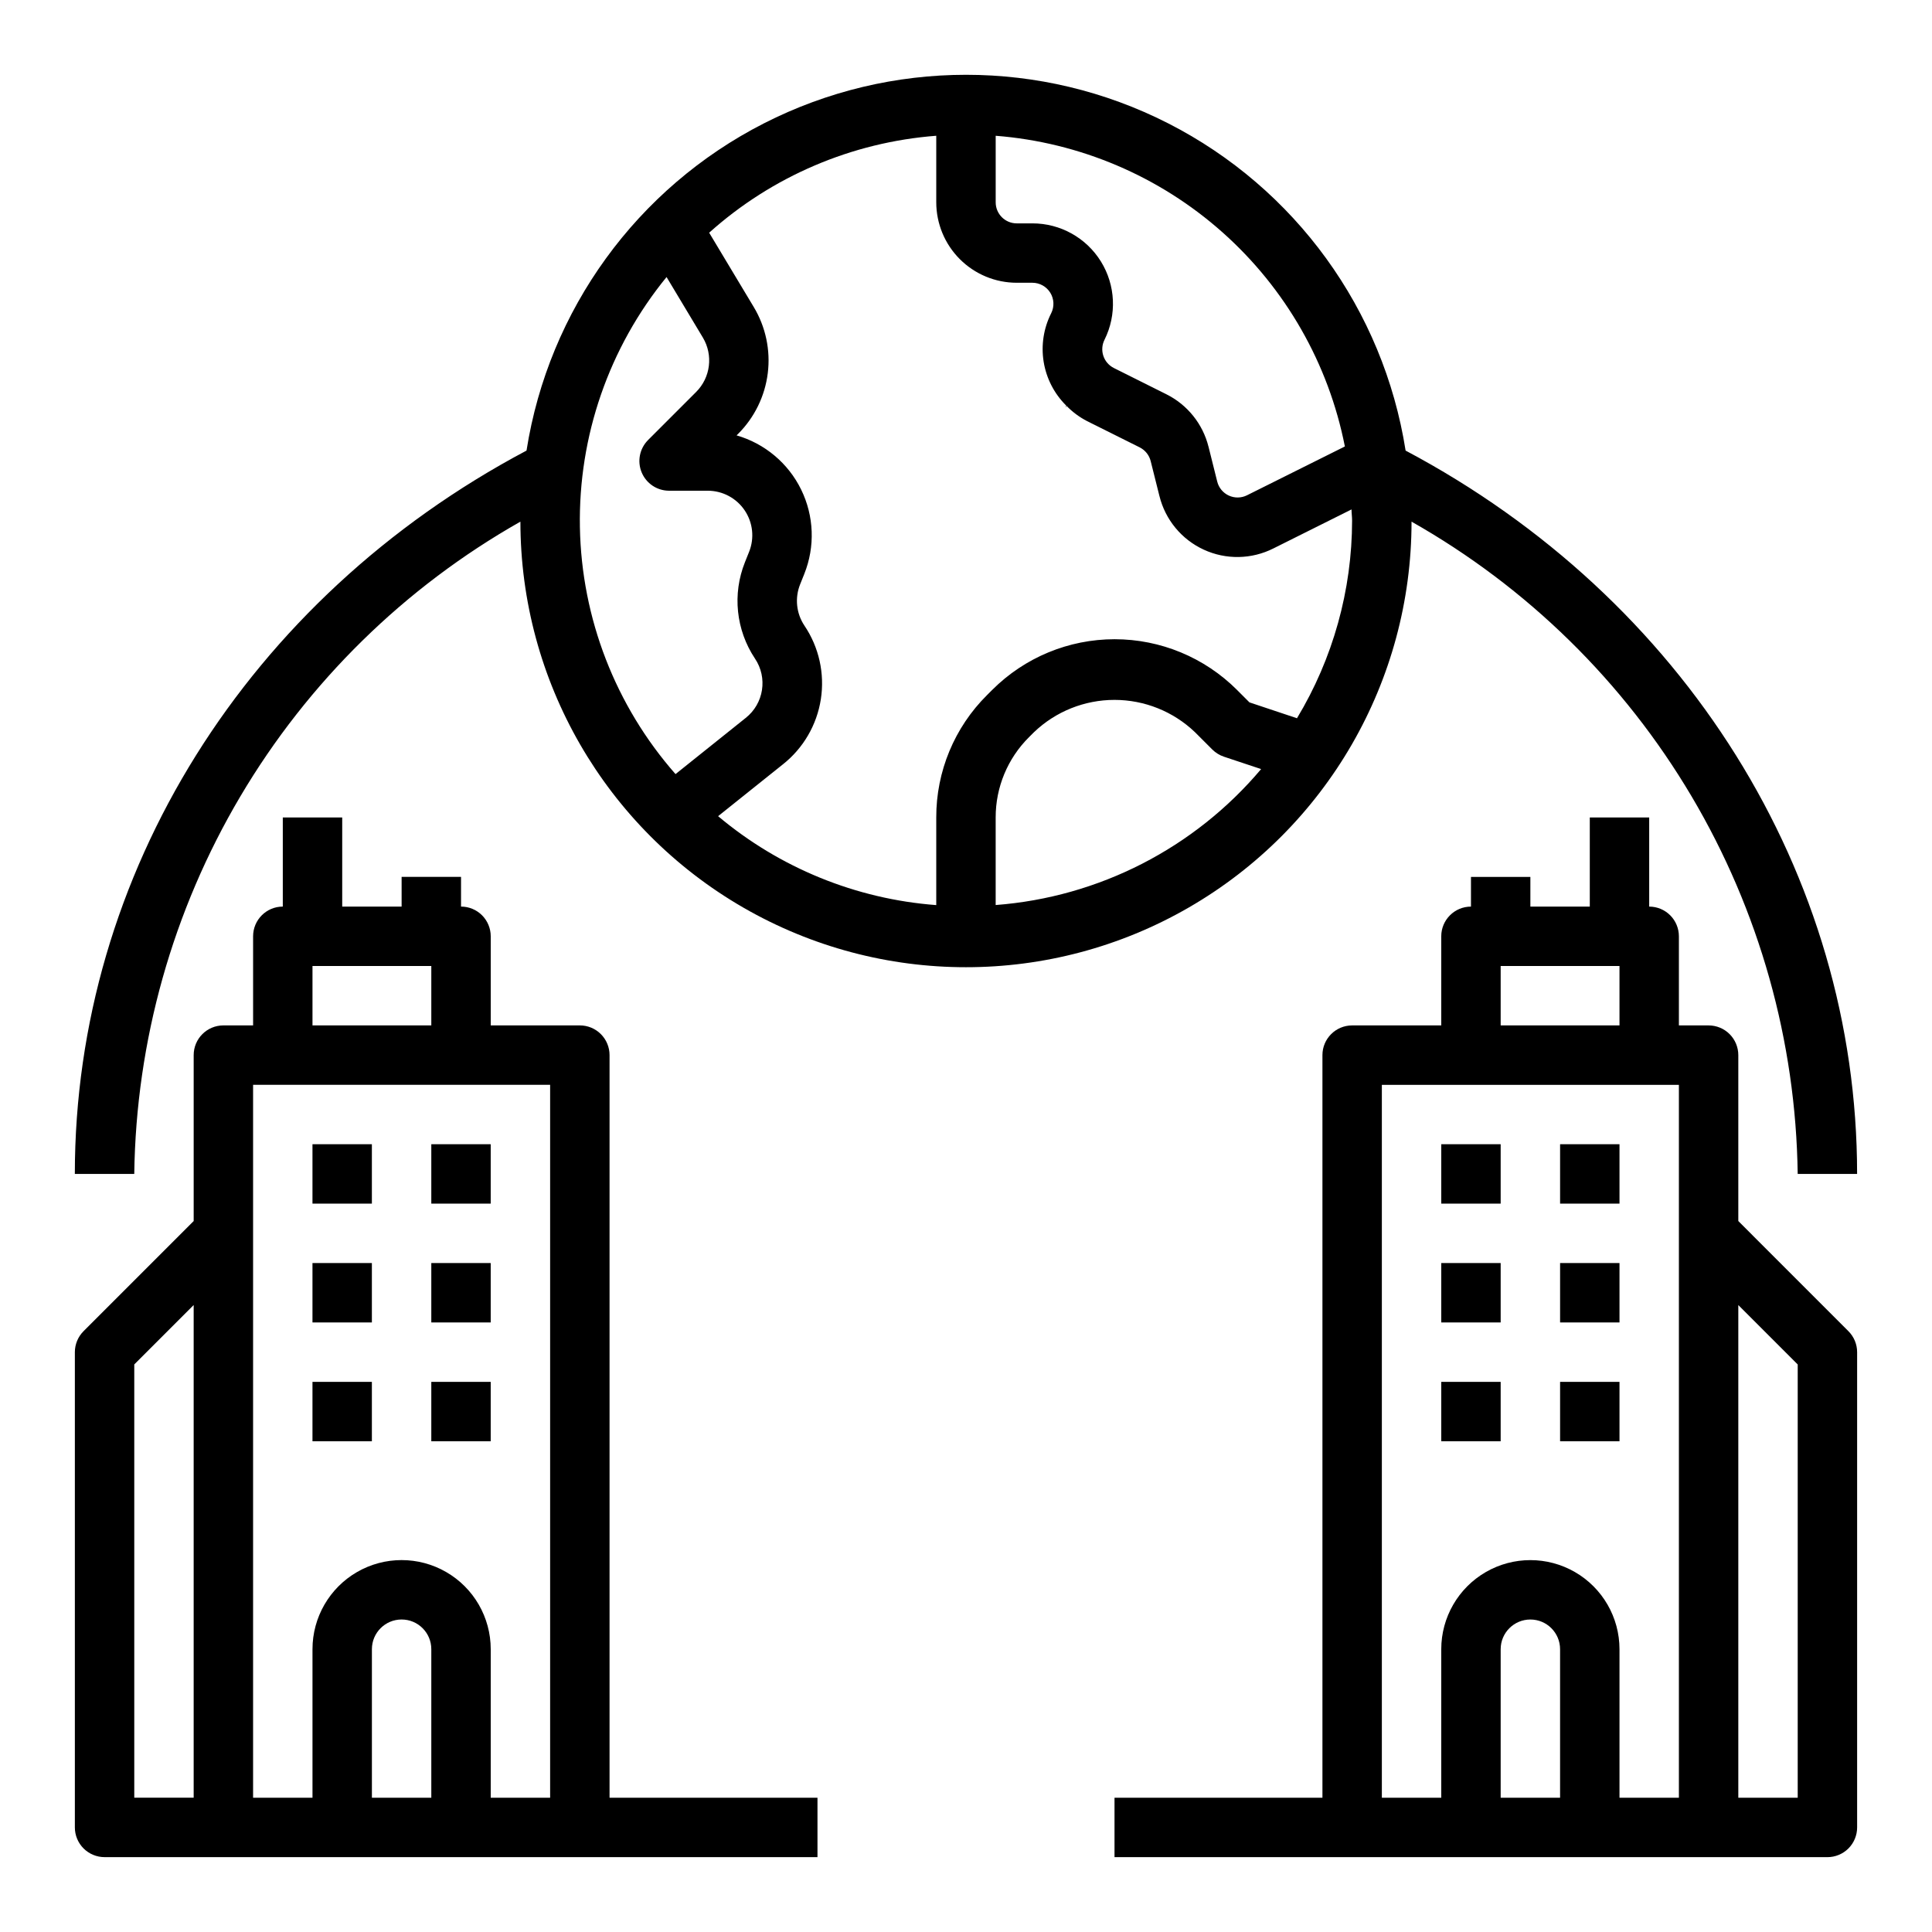
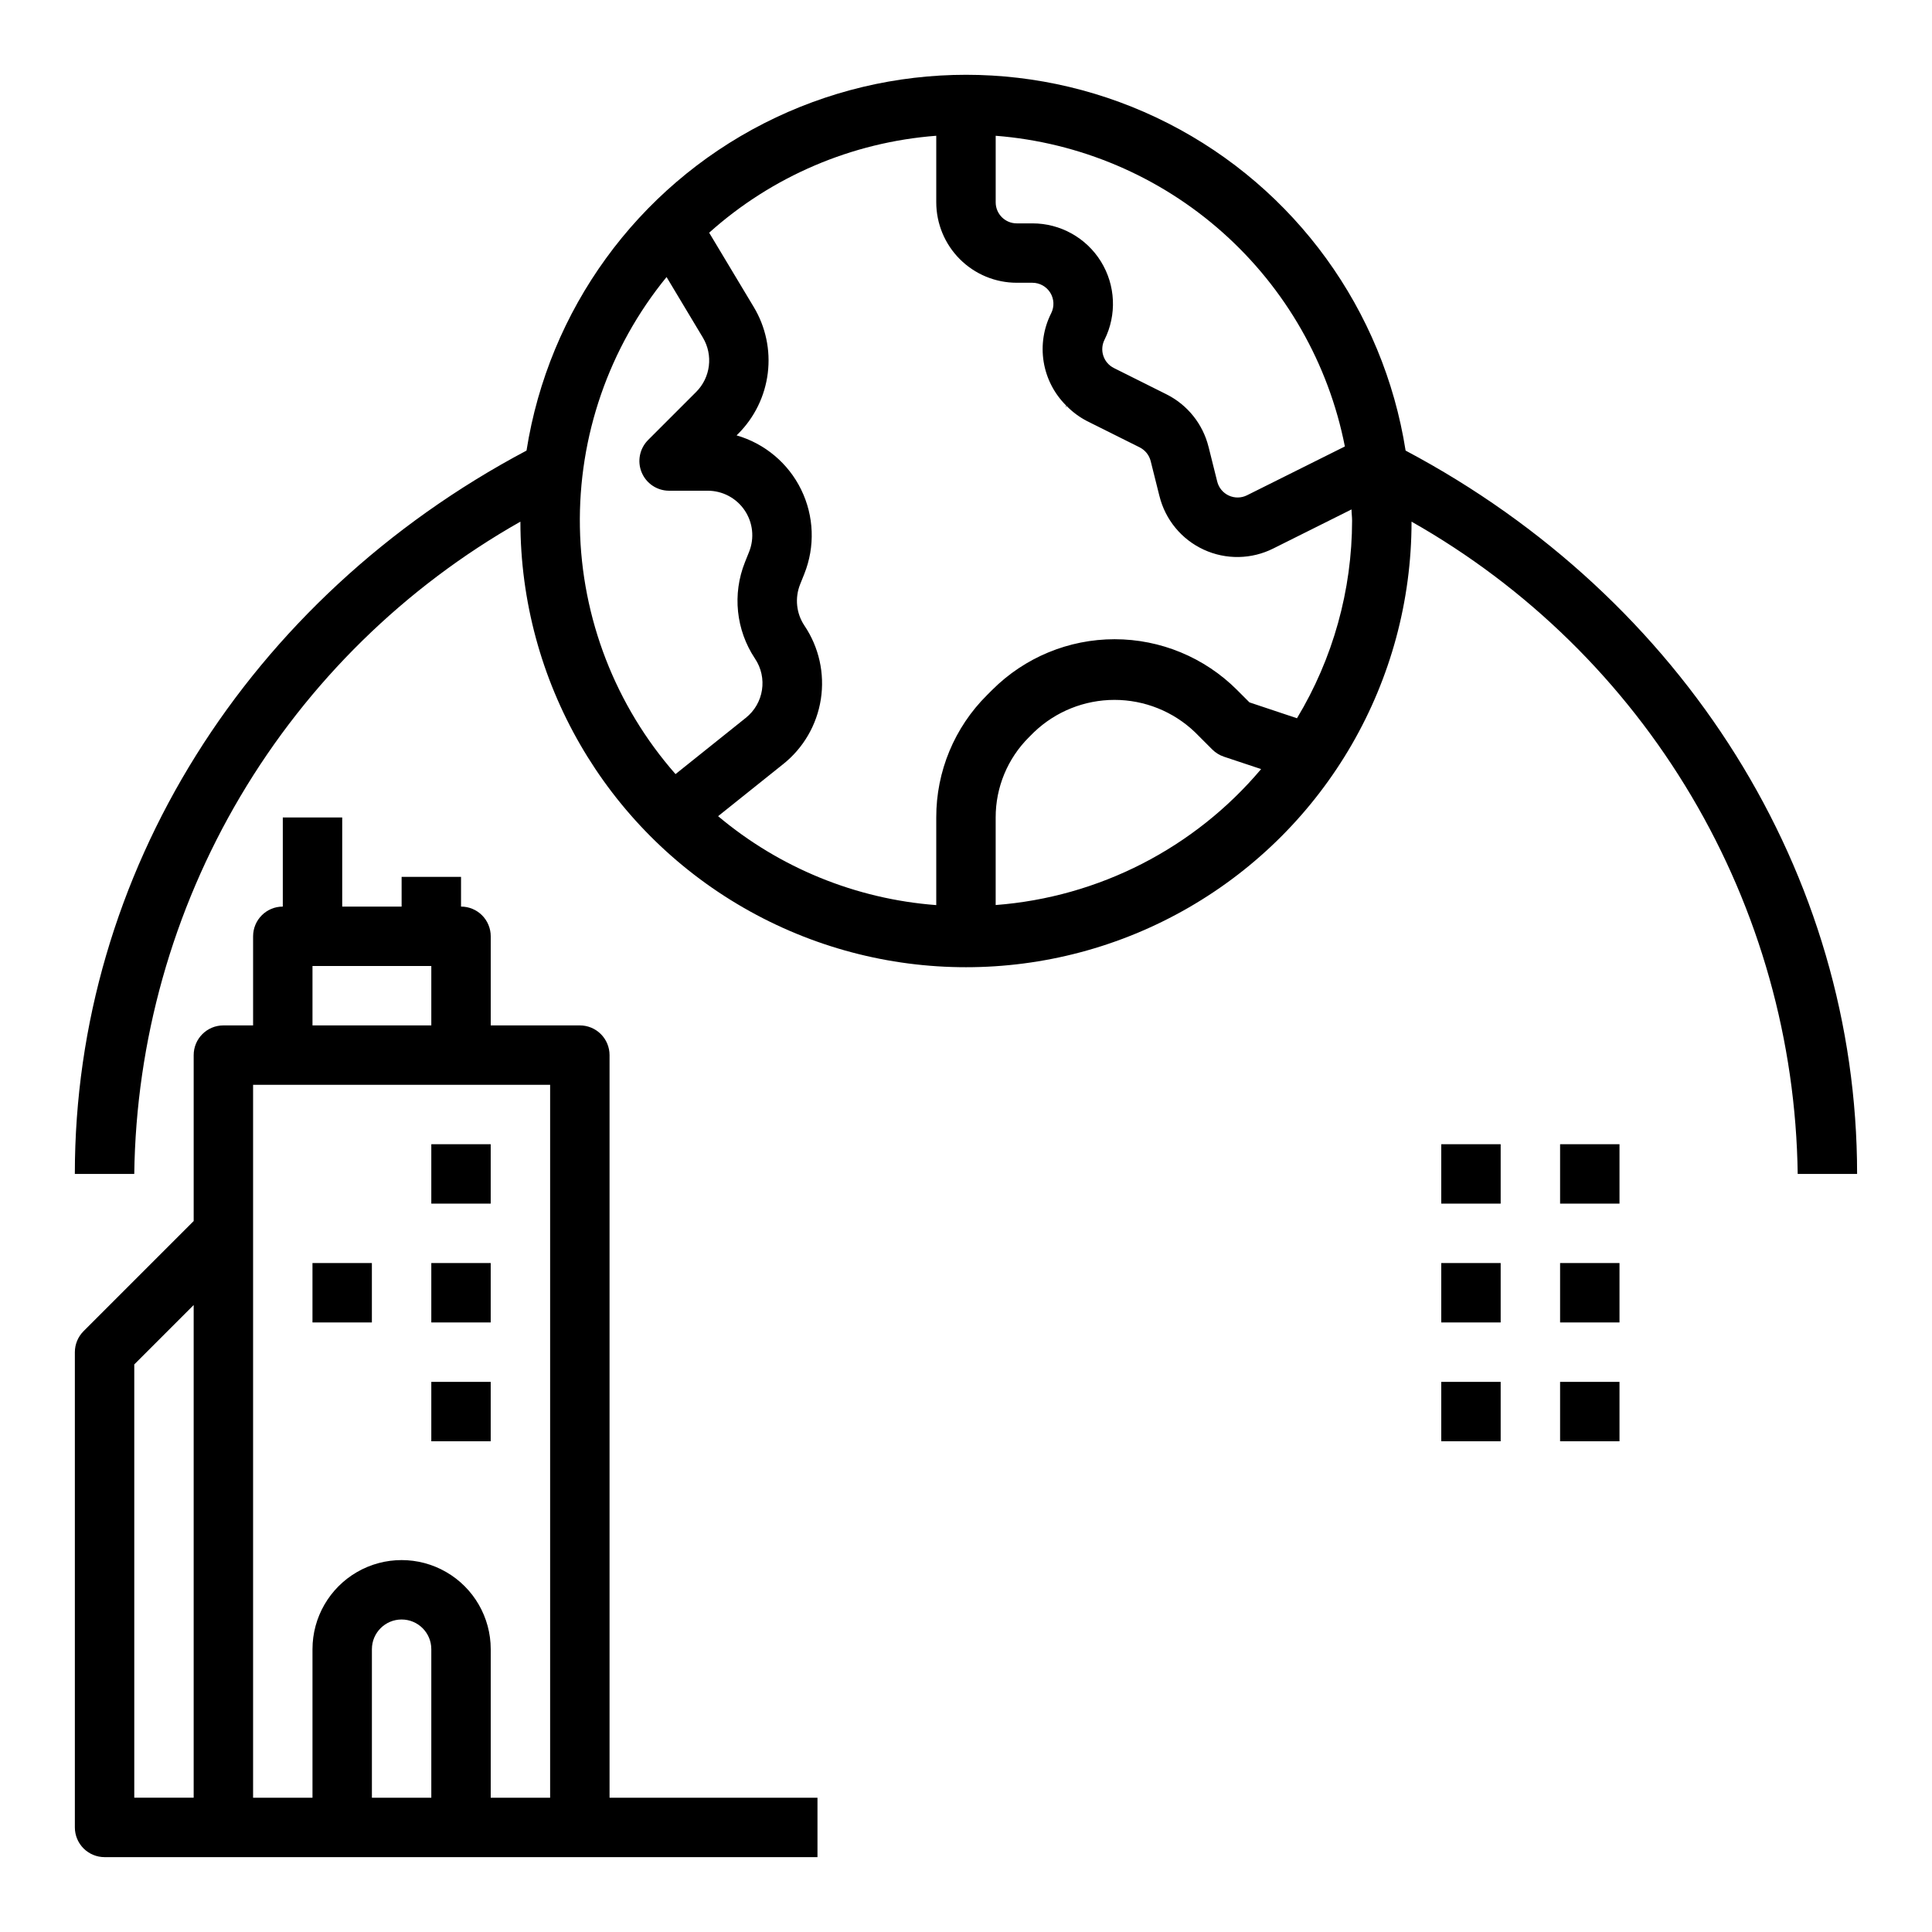
<svg xmlns="http://www.w3.org/2000/svg" fill="#000000" width="800px" height="800px" version="1.1" viewBox="144 144 512 512">
  <g>
-     <path d="m604.67 467.59v-43.973c0-2.086-0.832-4.09-2.305-5.566-1.477-1.477-3.481-2.305-5.566-2.305h-7.875v-23.617c0-2.086-0.828-4.09-2.305-5.566-1.477-1.477-3.477-2.305-5.566-2.305v-23.617h-15.742v23.617h-15.746v-7.871h-15.742v7.871c-4.348 0-7.875 3.523-7.875 7.871v23.617h-23.613c-4.348 0-7.875 3.523-7.875 7.871v196.8h-55.102v15.742l188.93 0.004c2.086 0 4.09-0.832 5.566-2.305 1.473-1.477 2.305-3.481 2.305-5.566v-125.95c0-2.09-0.832-4.09-2.309-5.566zm-62.977-67.586h31.488v15.742h-31.488zm-31.488 31.488h78.719v188.93h-15.742v-39.359c0-8.438-4.5-16.234-11.809-20.453s-16.309-4.219-23.617 0c-7.305 4.219-11.809 12.016-11.809 20.453v39.359h-15.742zm31.488 188.93v-39.363c0-4.348 3.523-7.871 7.871-7.871s7.871 3.523 7.871 7.871v39.359zm78.719 0-15.742-0.004v-130.56l15.742 15.742z" />
    <path d="m557.44 447.23h15.742v15.742h-15.742z" />
    <path d="m525.95 447.23h15.742v15.742h-15.742z" />
-     <path d="m557.44 478.72h15.742v15.742h-15.742z" />
+     <path d="m557.44 478.72h15.742v15.742h-15.742" />
    <path d="m525.95 478.72h15.742v15.742h-15.742z" />
    <path d="m557.44 510.21h15.742v15.742h-15.742z" />
    <path d="m525.95 510.21h15.742v15.742h-15.742z" />
    <path d="m171.71 636.16h188.93v-15.746h-55.102v-196.8c0-2.086-0.832-4.09-2.305-5.566-1.477-1.477-3.481-2.305-5.566-2.305h-23.617v-23.617c0-2.086-0.832-4.09-2.305-5.566-1.477-1.477-3.481-2.305-5.566-2.305v-7.871h-15.746v7.871h-15.742v-23.617h-15.746v23.617c-4.348 0-7.871 3.523-7.871 7.871v23.617h-7.871c-4.348 0-7.875 3.523-7.875 7.871v43.973l-29.18 29.184c-1.477 1.477-2.305 3.477-2.309 5.566v125.95c0 2.086 0.832 4.09 2.309 5.566 1.477 1.473 3.477 2.305 5.566 2.305zm70.848-15.742v-39.363c0-4.348 3.523-7.871 7.871-7.871 4.348 0 7.871 3.523 7.871 7.871v39.359zm-15.746-220.42h31.488v15.742h-31.488zm-15.742 31.488h78.719v188.93h-15.742v-39.359c0-8.438-4.5-16.234-11.809-20.453-7.309-4.219-16.309-4.219-23.617 0-7.305 4.219-11.809 12.016-11.809 20.453v39.359h-15.742zm-31.488 74.105 15.742-15.742v130.56h-15.742z" />
-     <path d="m226.81 447.23h15.742v15.742h-15.742z" />
    <path d="m258.3 447.23h15.742v15.742h-15.742z" />
    <path d="m226.81 478.72h15.742v15.742h-15.742z" />
    <path d="m258.3 478.72h15.742v15.742h-15.742z" />
-     <path d="m226.81 510.21h15.742v15.742h-15.742z" />
    <path d="m258.3 510.21h15.742v15.742h-15.742z" />
    <path d="m516.5 263.41c-5.871-37.312-29.262-69.559-62.914-86.719-33.648-17.16-73.484-17.16-107.14 0-33.648 17.16-57.043 49.406-62.914 86.719-73.91 39.18-119.7 112.18-119.7 191.69h15.746c0.477-35.238 10.172-69.742 28.129-100.07 17.953-30.328 43.539-55.422 74.207-72.789 0 42.184 22.508 81.168 59.039 102.26 36.535 21.094 81.547 21.094 118.08 0 36.535-21.09 59.039-60.074 59.039-102.26 30.668 17.367 56.254 42.461 74.207 72.789 17.957 30.328 27.652 64.832 28.129 100.07h15.742c0.004-79.508-45.789-152.51-119.65-191.69zm-16.074-1.102-25.977 12.957c-1.512 0.746-3.277 0.77-4.805 0.062-1.531-0.707-2.656-2.066-3.066-3.699l-2.305-9.227h-0.004c-1.504-6.043-5.582-11.125-11.156-13.91l-13.918-6.957h0.004c-1.328-0.66-2.336-1.82-2.801-3.227-0.469-1.402-0.359-2.938 0.305-4.262 3.301-6.613 2.941-14.465-0.949-20.75-3.894-6.285-10.766-10.109-18.156-10.098h-4.156c-3.078 0-5.574-2.496-5.574-5.574v-17.641c22.293 1.742 43.406 10.73 60.117 25.598 16.707 14.863 28.094 34.785 32.418 56.727zm-179.77-44.871 9.613 16.027c2.777 4.644 2.043 10.578-1.781 14.406l-12.762 12.762h0.004c-2.234 2.25-2.898 5.617-1.688 8.547 1.211 2.93 4.059 4.848 7.227 4.867h10.312c3.914 0.008 7.566 1.953 9.758 5.195 2.191 3.238 2.637 7.356 1.184 10.988l-1.109 2.769v0.004c-3.367 8.422-2.375 17.961 2.652 25.512 3.426 5.082 2.359 11.941-2.445 15.742l-18.602 14.887c-15.93-18.125-24.906-41.312-25.34-65.434-0.434-24.125 7.711-47.621 22.977-66.305zm87.207 166.41v-23.215c-0.012-7.977 3.16-15.625 8.816-21.254l1.371-1.371v0.004c5.738-5.477 13.367-8.531 21.301-8.531s15.559 3.055 21.301 8.531l4.621 4.621c0.867 0.859 1.918 1.512 3.078 1.902l9.855 3.281v0.004c-17.664 20.961-43.012 33.945-70.344 36.027zm79.852-49.504-12.594-4.203-3.305-3.305v-0.004c-8.605-8.598-20.27-13.43-32.434-13.43s-23.828 4.832-32.434 13.43l-1.371 1.371c-8.641 8.574-13.488 20.254-13.461 32.43v23.23c-21.262-1.602-41.484-9.848-57.812-23.566l17.152-13.723h0.004c5.414-4.281 9.012-10.449 10.07-17.27 1.059-6.824-0.496-13.793-4.356-19.516-2.156-3.234-2.578-7.324-1.133-10.934l1.109-2.769v-0.004c2.887-7.227 2.586-15.336-0.836-22.328-3.418-6.992-9.637-12.211-17.113-14.371l0.395-0.395v0.004c4.348-4.34 7.121-10.008 7.871-16.105 0.754-6.098-0.559-12.27-3.723-17.531l-11.809-19.68v-0.004c16.684-14.957 37.84-23.988 60.18-25.691v17.641c0.008 5.652 2.254 11.07 6.254 15.066 3.996 3.996 9.414 6.246 15.066 6.25h4.156c1.93 0 3.723 1 4.742 2.641 1.016 1.641 1.109 3.691 0.246 5.422-2.008 3.969-2.711 8.473-2.004 12.863 0.707 4.394 2.789 8.449 5.941 11.586v0.473h0.078v-0.402c1.602 1.656 3.465 3.039 5.512 4.094l13.926 6.949v0.004c1.453 0.73 2.519 2.062 2.91 3.644l2.312 9.234h0.004c1.547 6.285 5.871 11.52 11.754 14.227 5.879 2.707 12.672 2.586 18.449-0.328l20.703-10.336c0 0.977 0.148 1.922 0.148 2.906h0.004c-0.012 18.48-5.059 36.605-14.605 52.43z" />
  </g>
</svg>